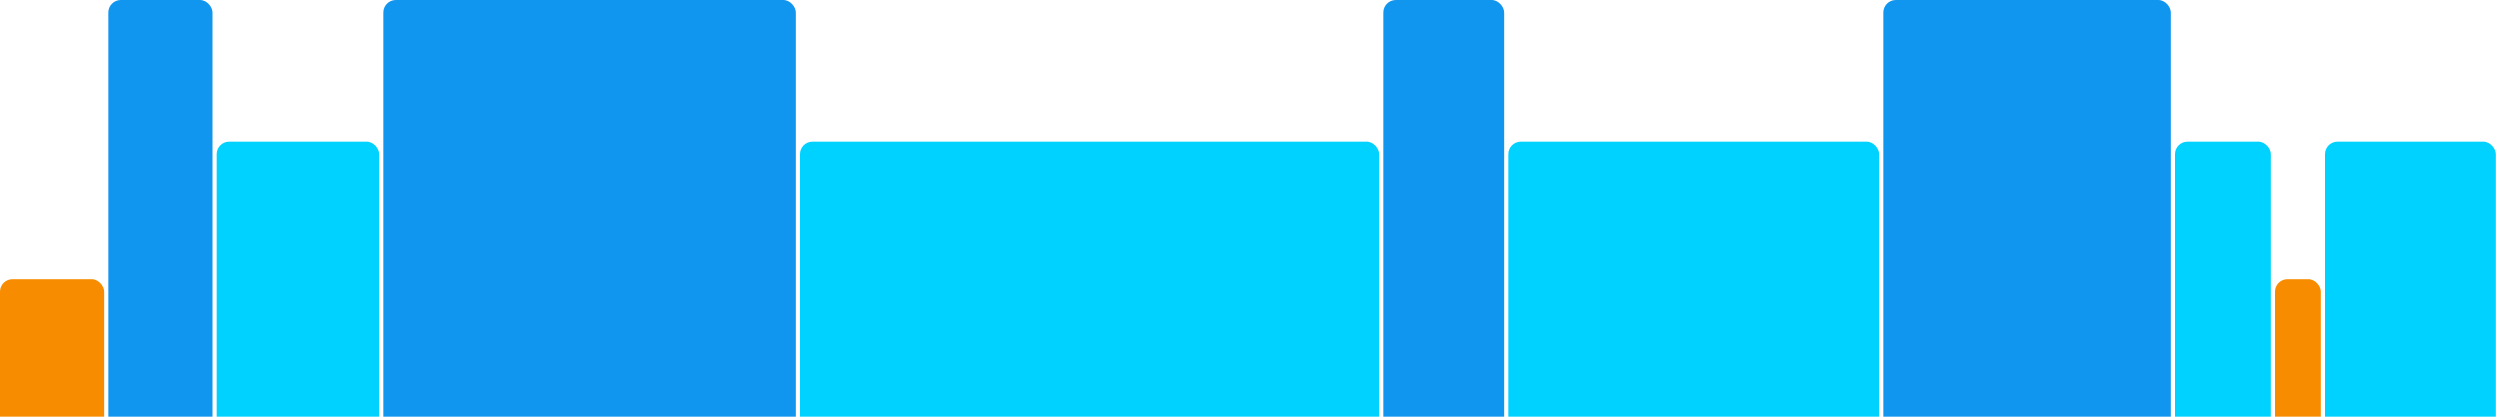
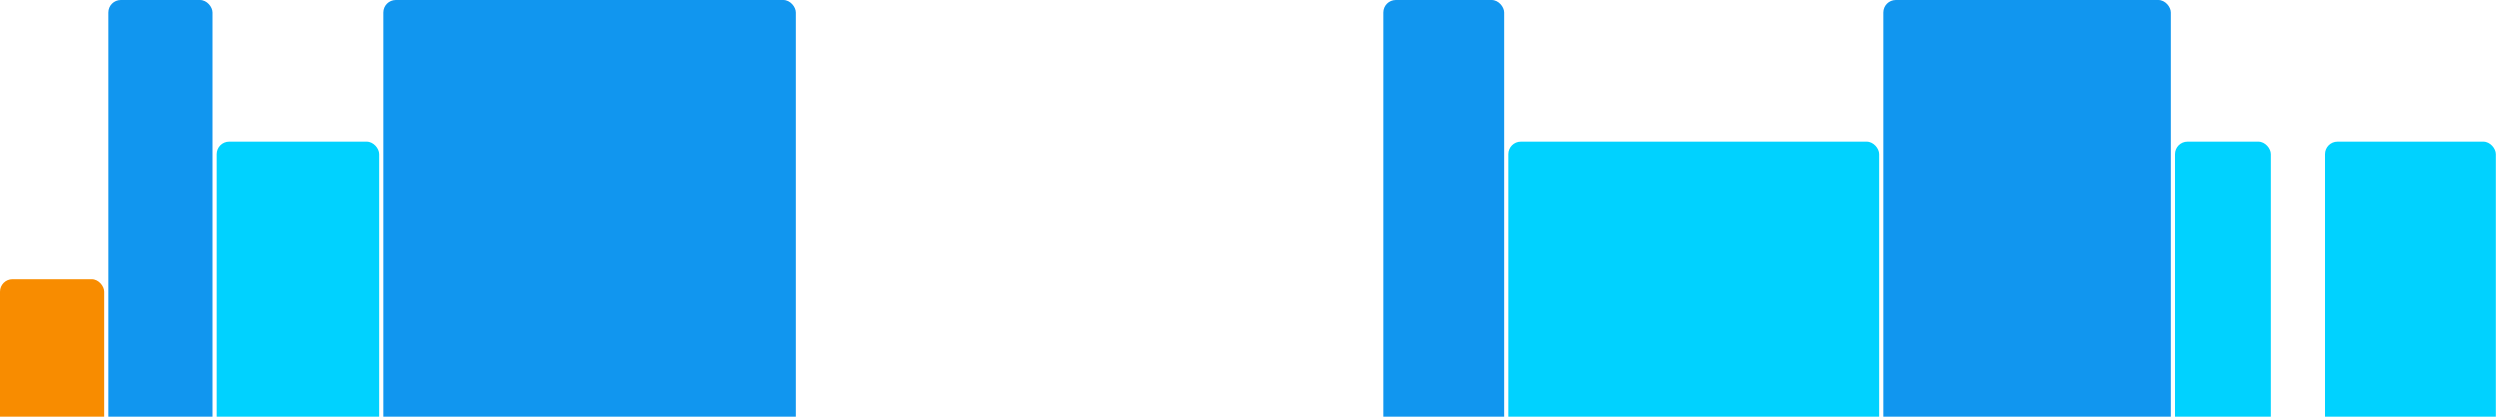
<svg xmlns="http://www.w3.org/2000/svg" version="1.1" baseProfile="full" width="600" height="100">
  <rect x="0" y="67" rx="3" ry="3" width="25" height="43" fill="rgb(248,140,0)" />
  <rect x="26" y="0" rx="3" ry="3" width="25" height="110" fill="rgb(17,150,239)" />
  <rect x="52" y="34" rx="3" ry="3" width="39" height="76" fill="rgb(0,210,255)" />
  <rect x="92" y="0" rx="3" ry="3" width="99" height="110" fill="rgb(17,150,239)" />
-   <rect x="192" y="34" rx="3" ry="3" width="139" height="76" fill="rgb(0,210,255)" />
  <rect x="332" y="0" rx="3" ry="3" width="29" height="110" fill="rgb(17,150,239)" />
  <rect x="362" y="34" rx="3" ry="3" width="89" height="76" fill="rgb(0,210,255)" />
  <rect x="452" y="0" rx="3" ry="3" width="69" height="110" fill="rgb(17,150,239)" />
  <rect x="522" y="34" rx="3" ry="3" width="23" height="76" fill="rgb(0,210,255)" />
-   <rect x="546" y="67" rx="3" ry="3" width="11" height="43" fill="rgb(248,140,0)" />
  <rect x="558" y="34" rx="3" ry="3" width="41" height="76" fill="rgb(0,210,255)" />
</svg>